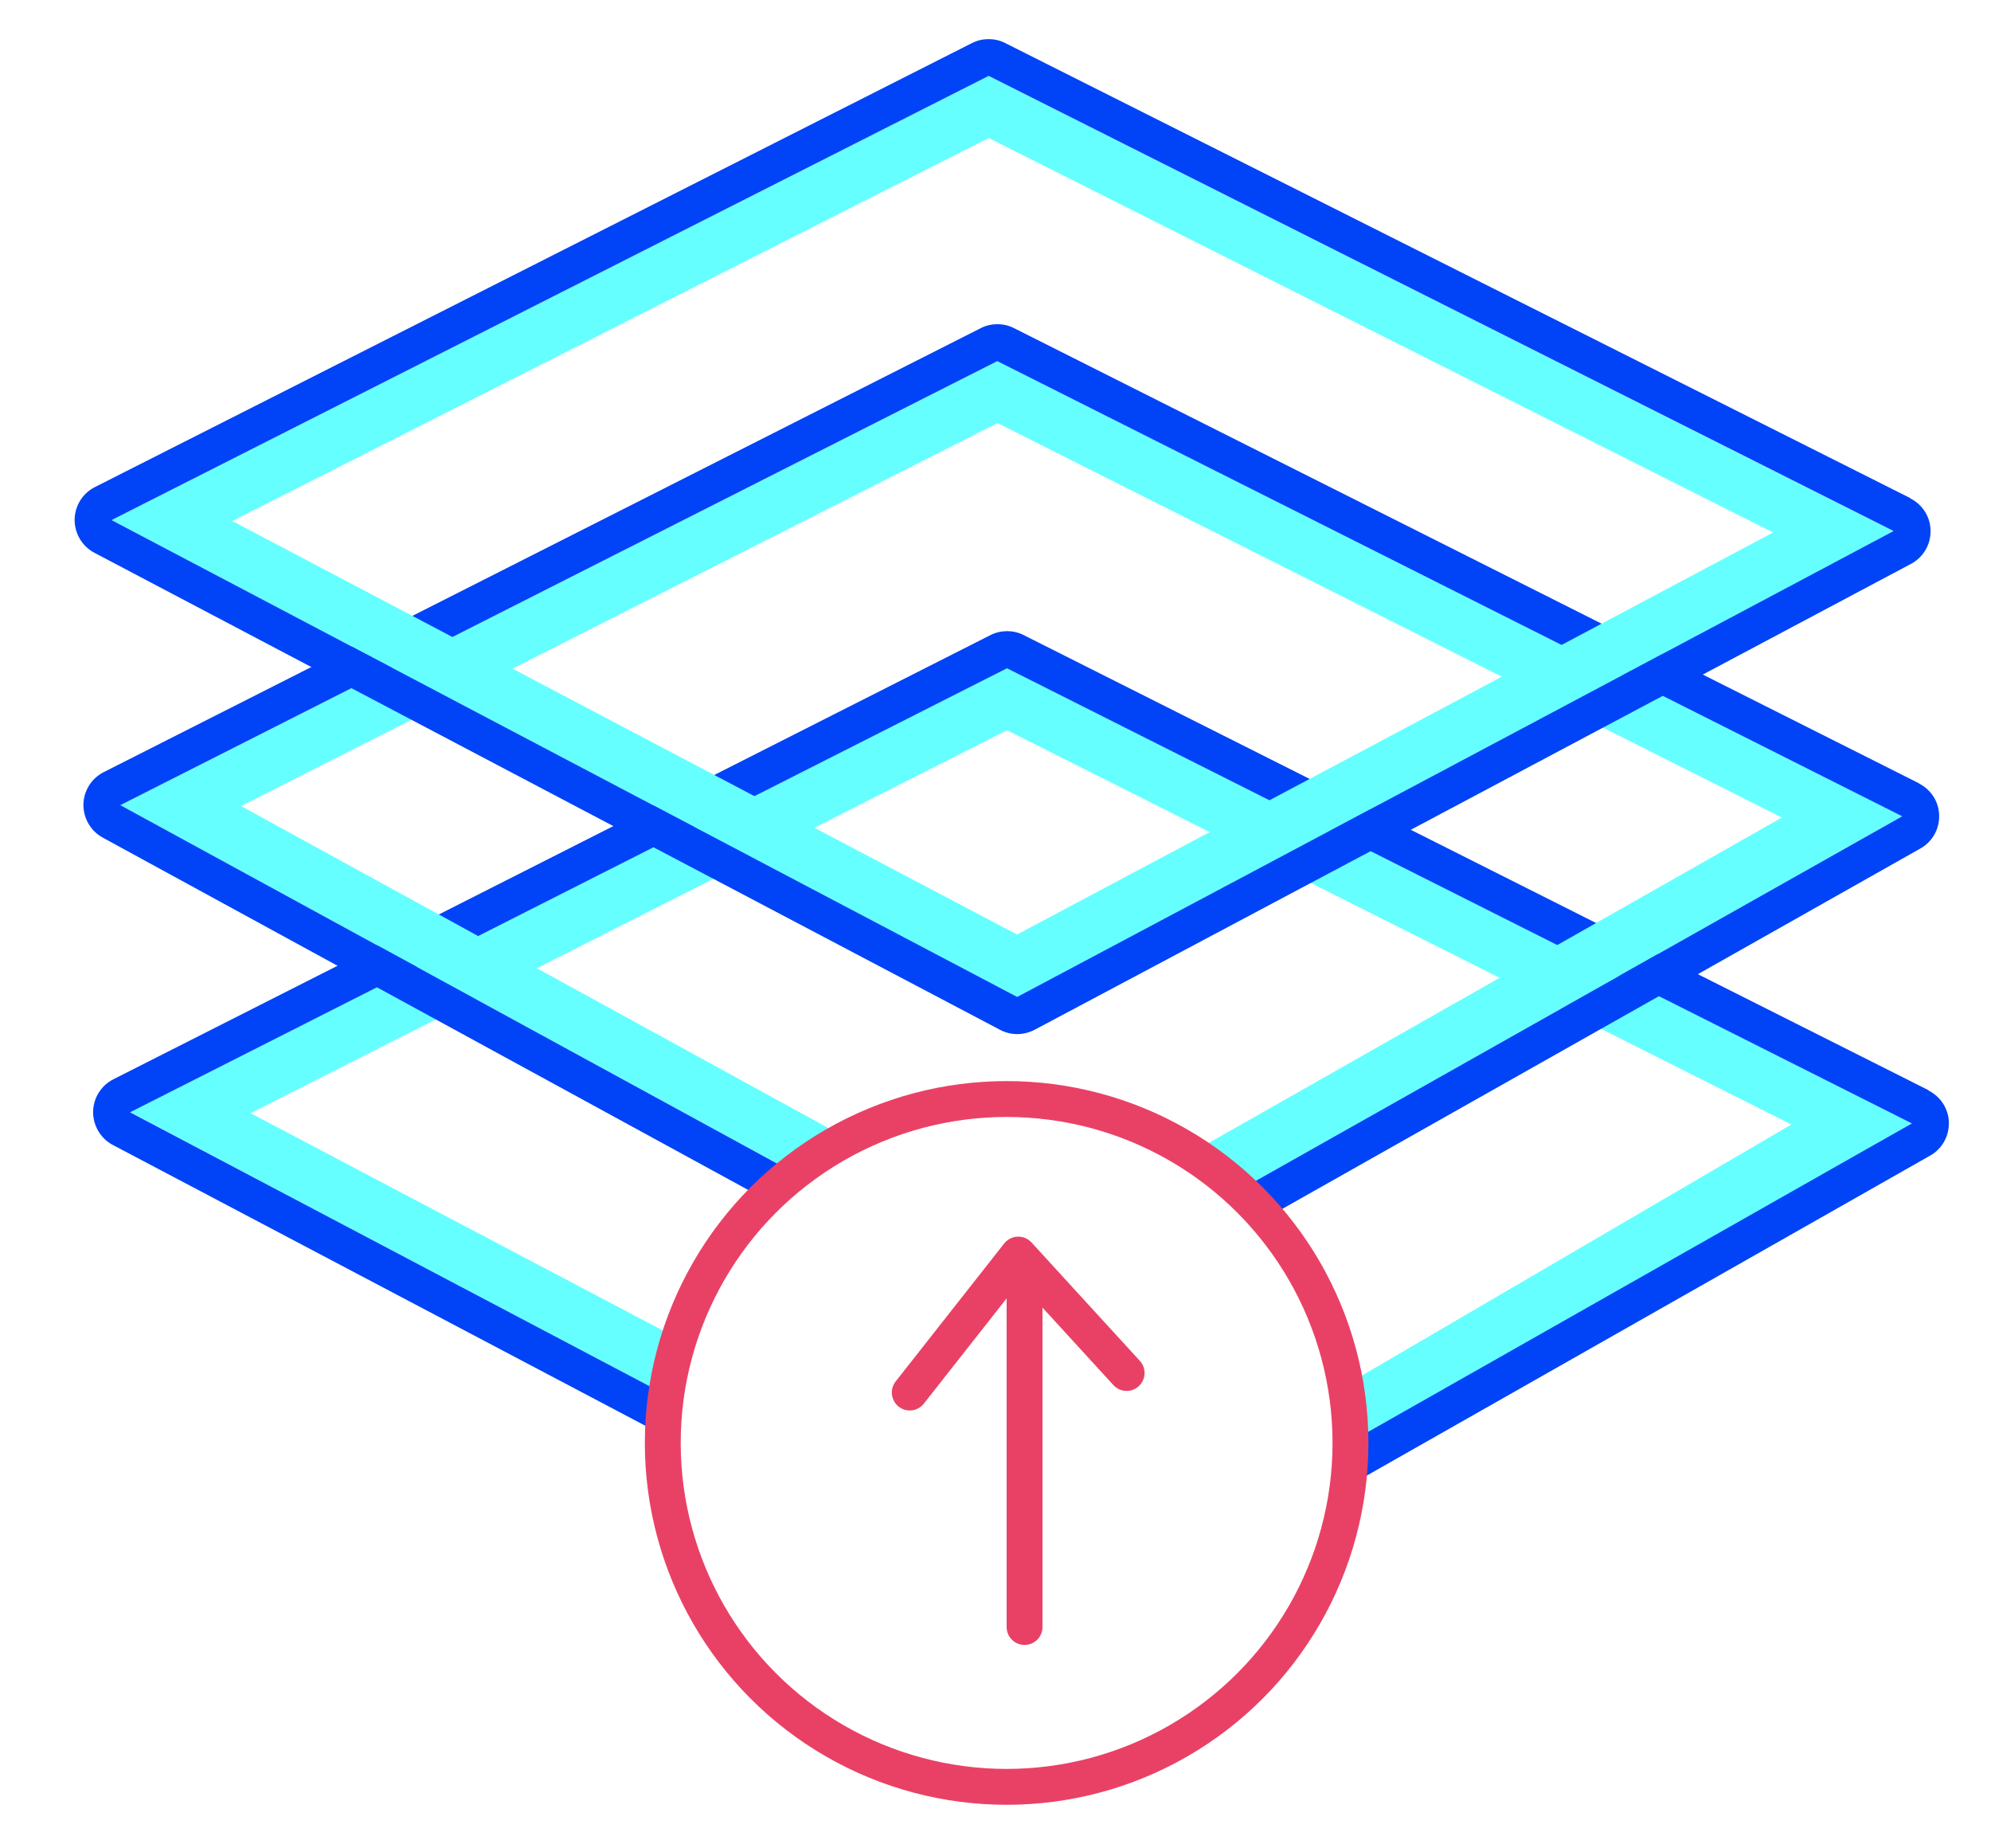
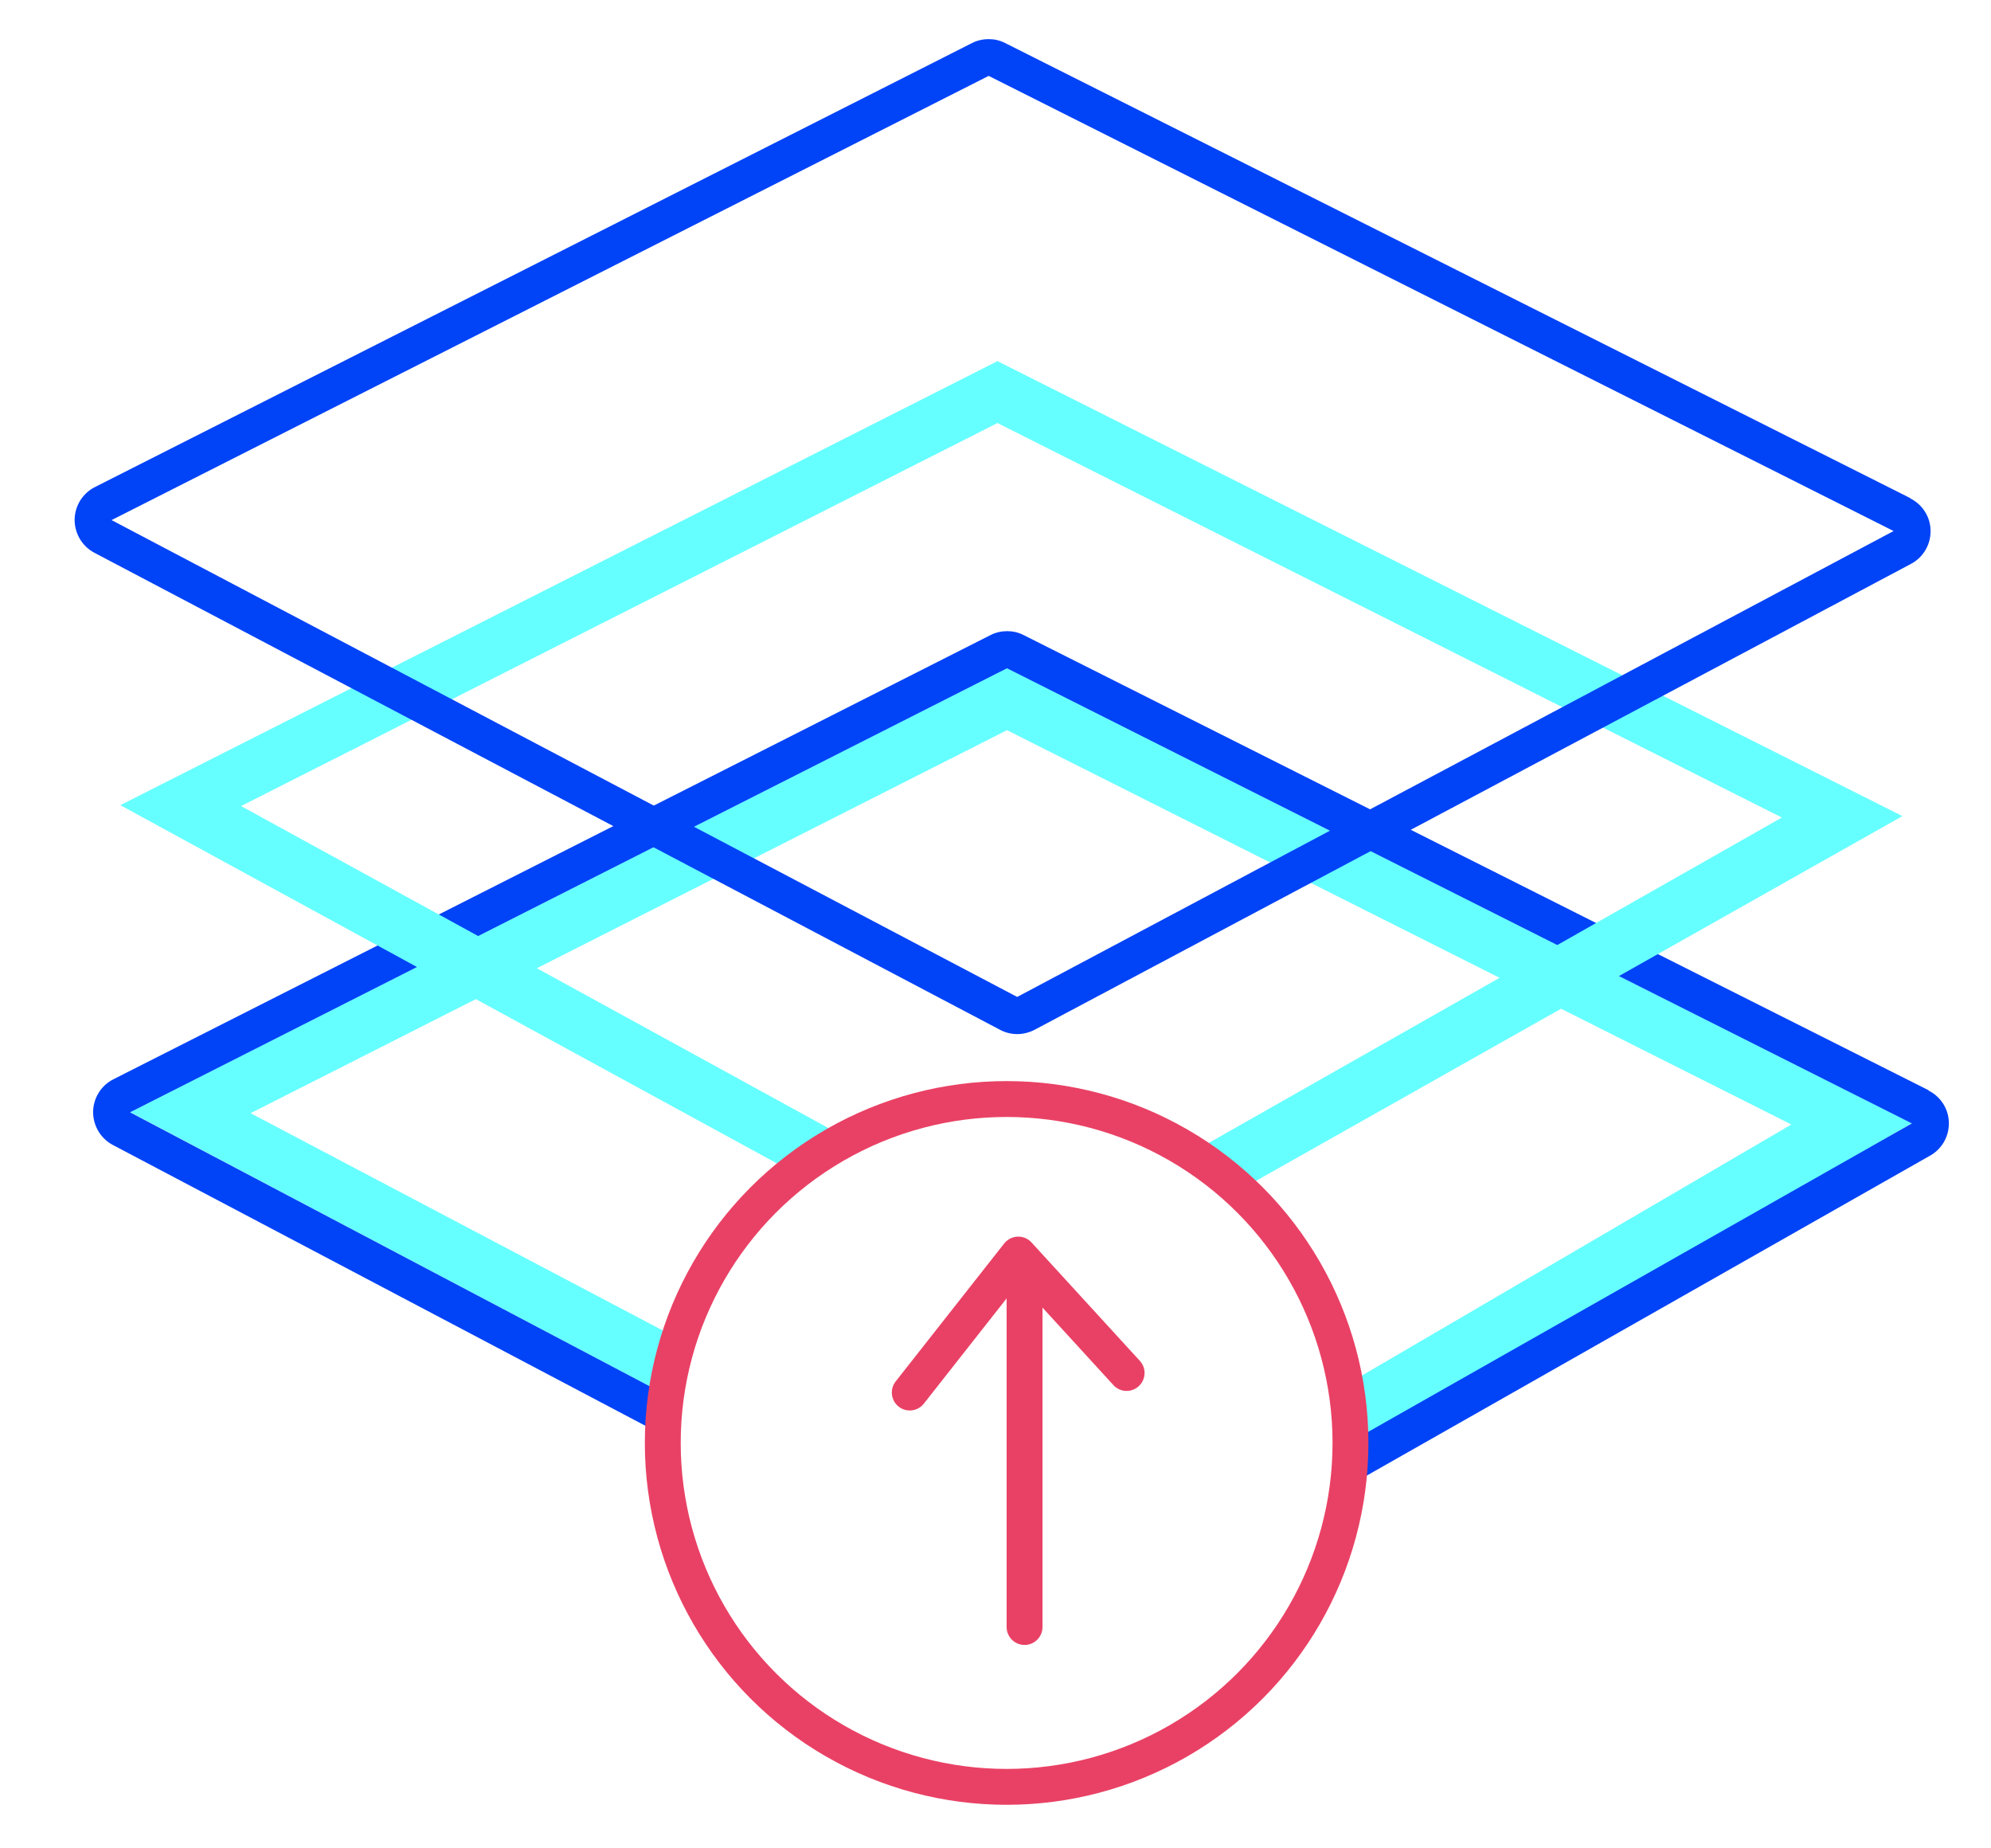
<svg xmlns="http://www.w3.org/2000/svg" id="Layer_2" width="111" height="103" viewBox="0 0 111 103">
  <defs>
    <style>.cls-1,.cls-2,.cls-3{fill:none;}.cls-1,.cls-4,.cls-5{stroke-width:0px;}.cls-2,.cls-3{stroke:#e94165;stroke-linecap:round;stroke-linejoin:round;stroke-width:2px;}.cls-4{fill:#6ff;}.cls-5{fill:#0143f7;}.cls-3{fill-rule:evenodd;}</style>
  </defs>
  <g id="art">
-     <rect class="cls-1" width="111" height="103" />
    <polygon class="cls-4" points="56.14 37.24 7.25 61.99 37.08 77.73 38.62 75.04 13.97 62.05 56.14 40.7 99.87 62.68 74.12 77.73 75.15 80.81 106.59 62.61 56.14 37.24" />
    <path class="cls-5" d="m107.52,60.77l-50.45-25.37c-.29-.15-.61-.22-.92-.22s-.64.07-.93.22L6.32,60.16c-.69.35-1.12,1.05-1.13,1.82,0,.77.42,1.48,1.1,1.84l29.78,15.7,1.02-1.79-29.84-15.73,48.89-24.75,50.45,25.37-32.09,18.2,1.68,1.44,31.38-17.82c.68-.36,1.1-1.07,1.09-1.84,0-.77-.45-1.47-1.13-1.81Z" />
    <polygon class="cls-4" points="55.61 20.13 6.71 44.88 44.29 65.38 46.57 63.09 13.44 44.93 55.61 23.58 99.34 45.57 66.17 64.4 68.98 66.41 106.06 45.49 55.61 20.13" />
-     <path class="cls-5" d="m106.98,43.66l-50.45-25.37c-.29-.15-.61-.22-.92-.22s-.64.07-.93.22L5.78,43.04c-.69.35-1.12,1.05-1.13,1.82,0,.77.42,1.48,1.1,1.84l37.01,20.2,1.52-1.52L6.71,44.88l48.89-24.75,50.45,25.37-37.08,20.91,1.87,1.34,36.18-20.43c.68-.36,1.1-1.07,1.09-1.84,0-.77-.45-1.47-1.13-1.81Z" />
-     <path class="cls-4" d="m55.12,7.69l43.73,21.99-42.15,22.41L12.95,29.04,55.12,7.69m0-3.46L6.22,28.99l50.49,26.59,48.86-25.97L55.12,4.23h0Z" />
    <path class="cls-5" d="m106.49,27.76L56.04,2.4c-.29-.15-.61-.22-.92-.22s-.64.07-.93.22L5.29,27.15c-.69.35-1.12,1.05-1.13,1.82,0,.77.42,1.48,1.1,1.84l50.49,26.59c.3.16.63.24.96.24s.66-.08.97-.24l48.86-25.97c.68-.36,1.1-1.07,1.09-1.84,0-.77-.45-1.47-1.13-1.81Zm-49.78,27.81L6.22,28.99,55.12,4.23l50.45,25.37-48.86,25.97Z" />
    <circle class="cls-2" cx="56.12" cy="80.43" r="19.17" />
    <line class="cls-2" x1="57.12" y1="90.69" x2="57.12" y2="71.91" />
    <polyline class="cls-3" points="50.72 77.62 56.77 69.93 62.81 76.53" />
  </g>
</svg>